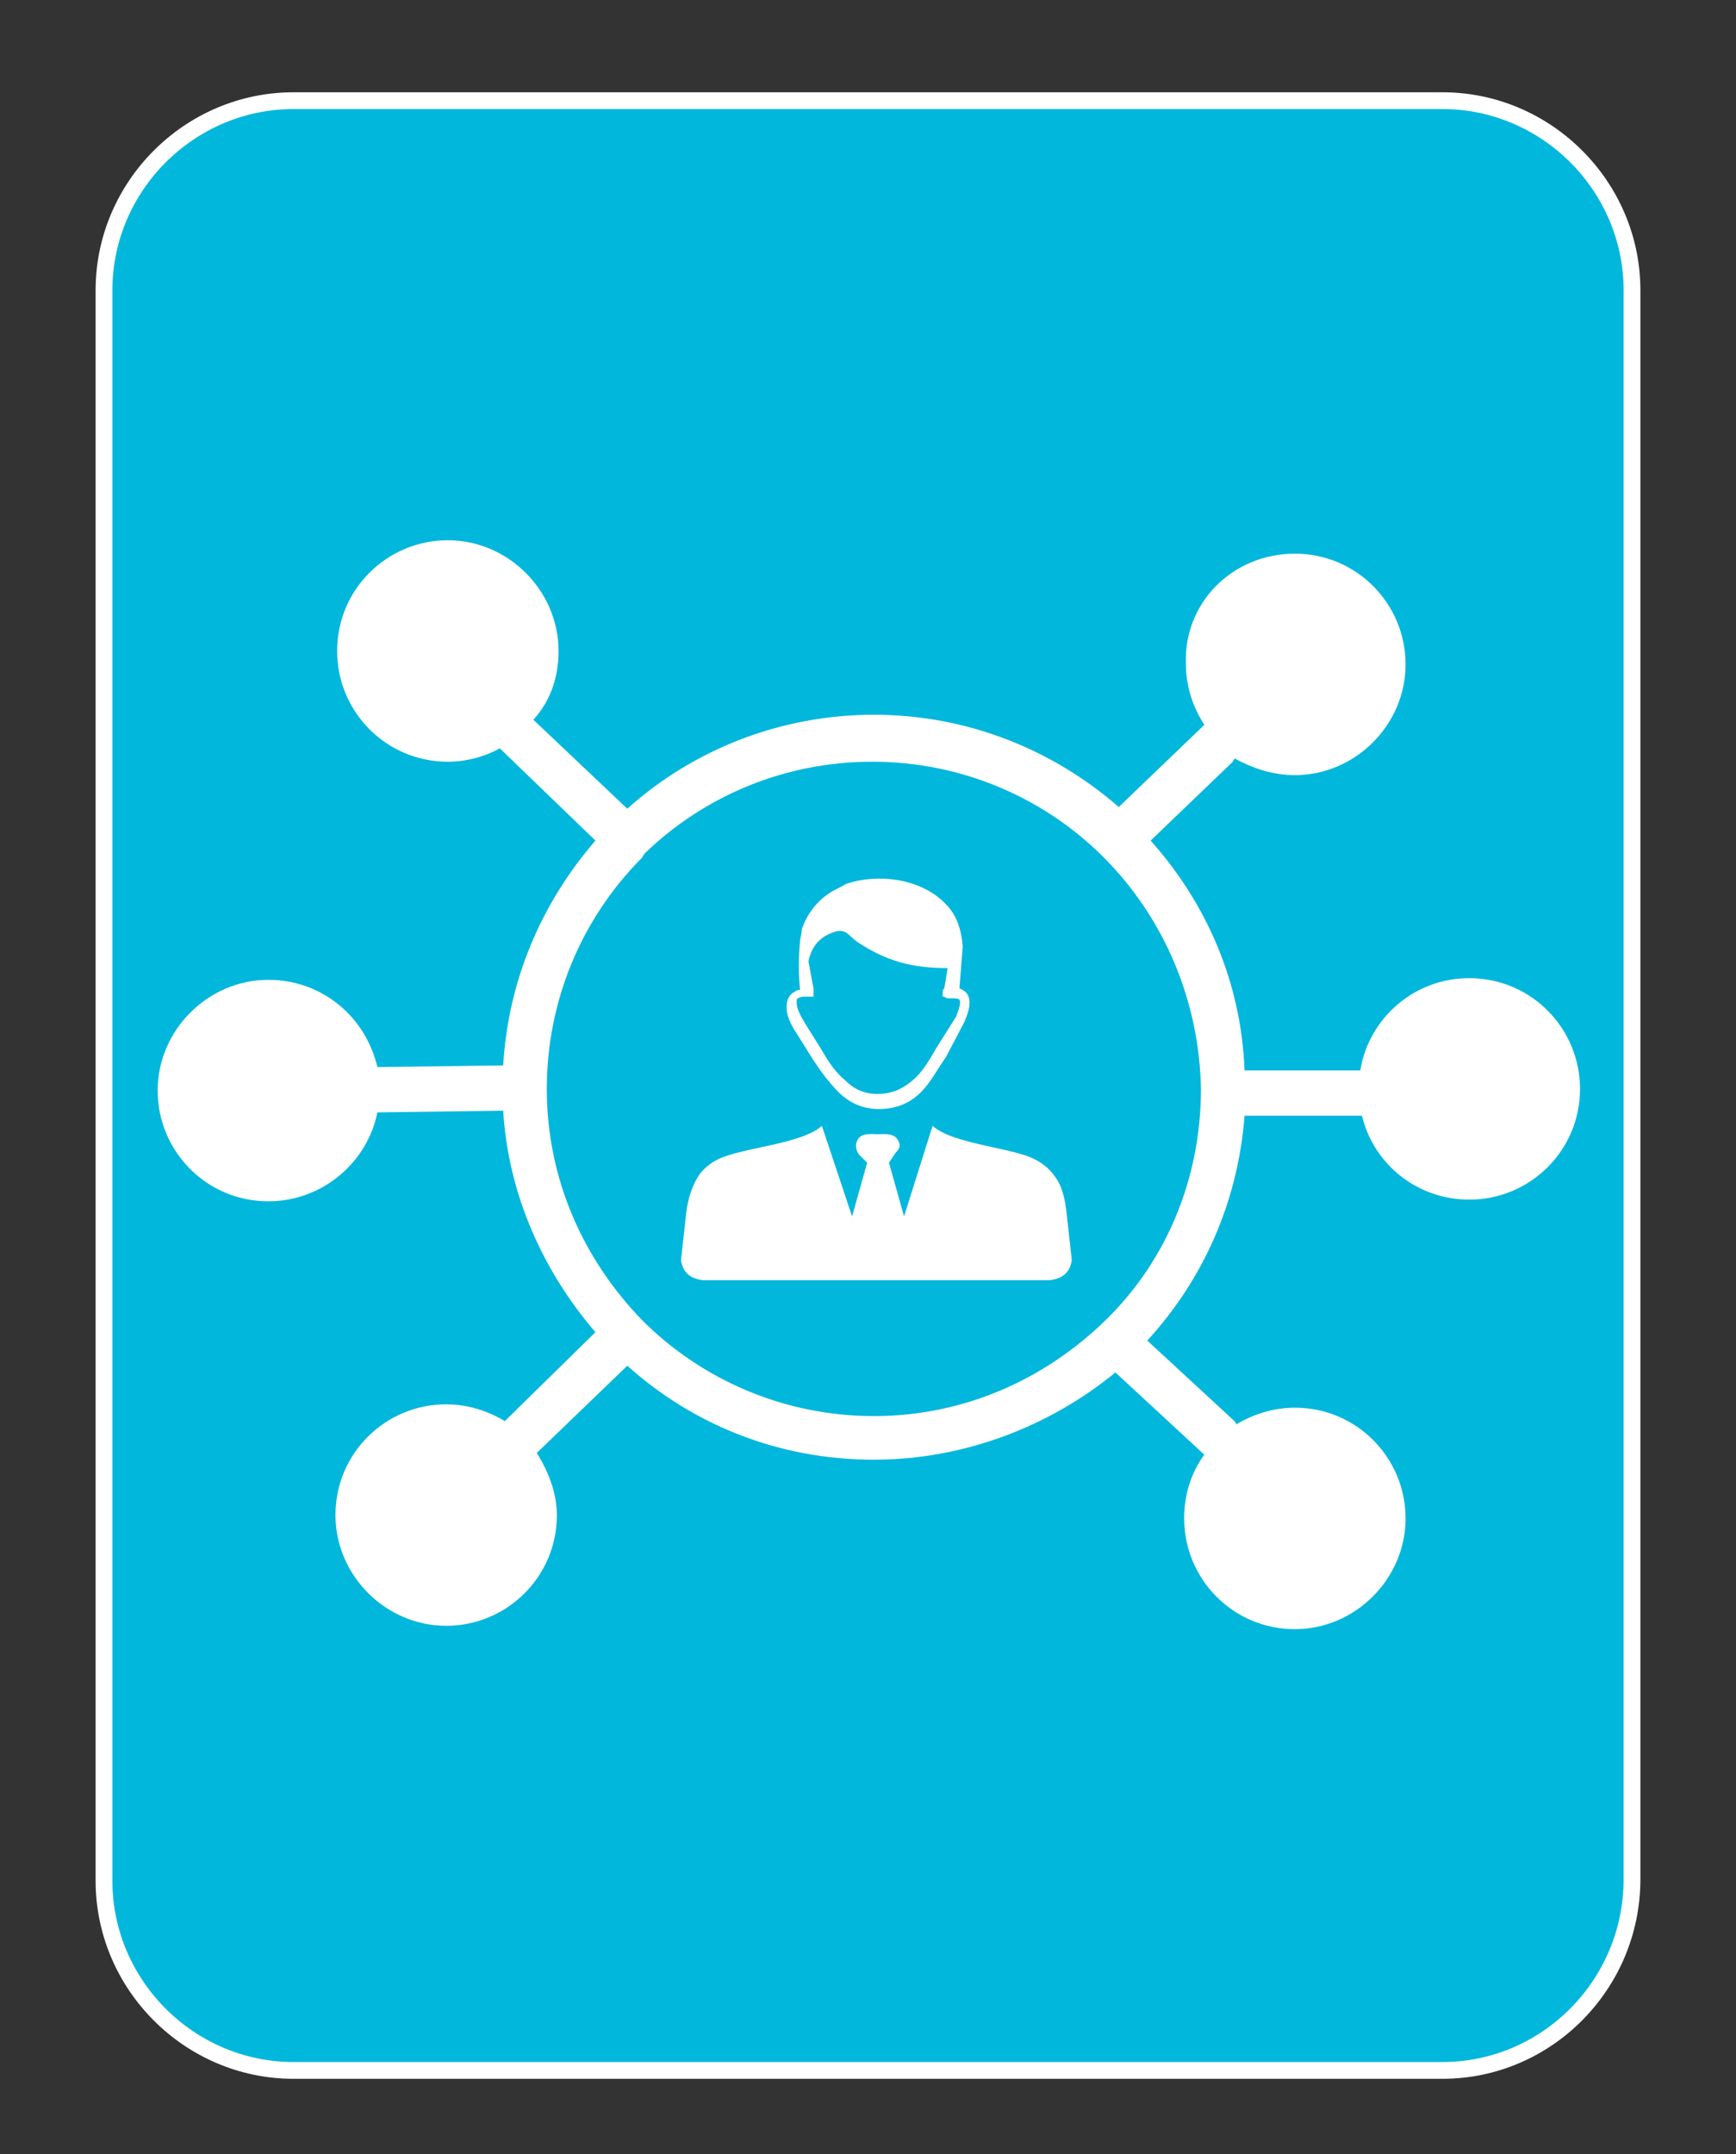
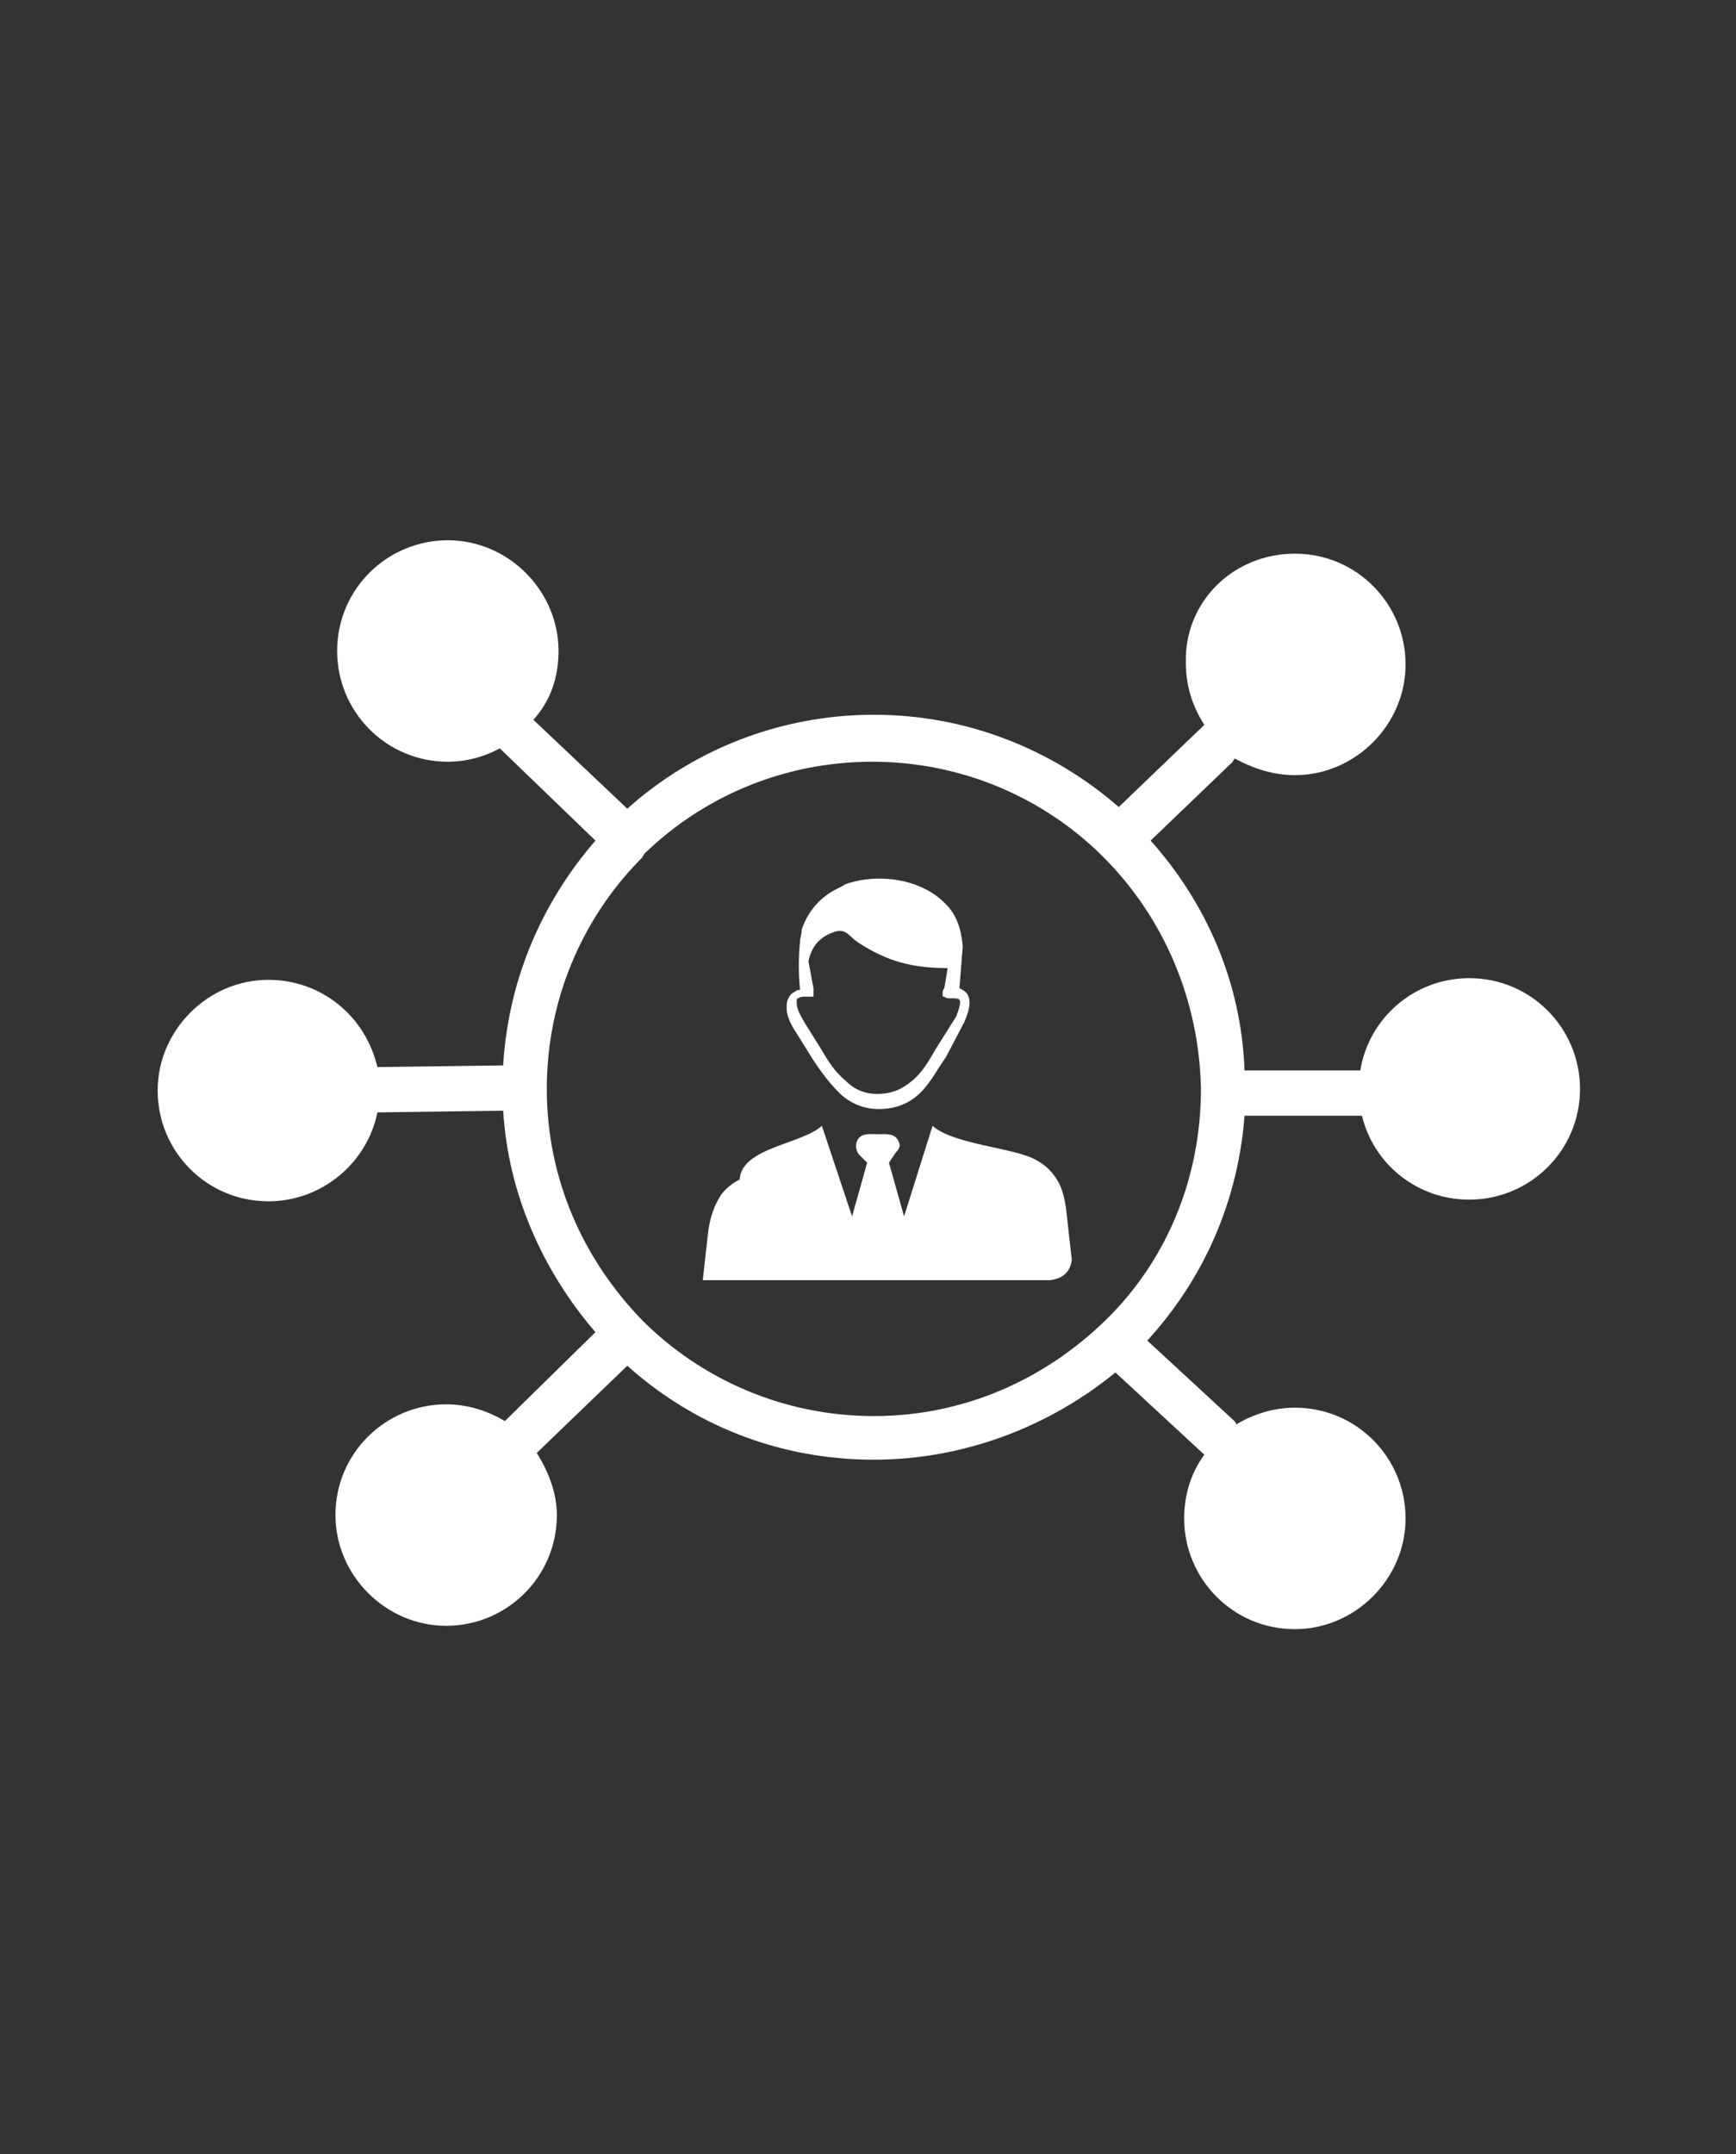
<svg xmlns="http://www.w3.org/2000/svg" id="Layer_1" x="0px" y="0px" viewBox="0 0 103.5 128.4" style="enable-background:new 0 0 103.5 128.4;" xml:space="preserve">
  <rect x="0" y="0" width="103.5" height="128.4" fill="#333333" stroke="none" />
  <style type="text/css">	.st0{fill:#02B7DC;stroke:#FFFFFF;stroke-miterlimit:10;}	.st1{fill-rule:evenodd;clip-rule:evenodd;fill:#FFFFFF;}</style>
-   <path class="st0" d="M86,123.4H17.5c-6.2,0-11.3-5.1-11.3-11.3V17.3c0-6.2,5.1-11.3,11.3-11.3H86c6.2,0,11.3,5.1,11.3,11.3V112 C97.3,118.3,92.2,123.4,86,123.4z" />
  <g>
-     <path class="st1" d="M77.2,33c3.7,0,6.6,3,6.6,6.6s-3,6.6-6.6,6.6c-1.3,0-2.5-0.4-3.6-1c0,0.1-0.1,0.1-0.1,0.2l-4.9,4.7  c3.3,3.7,5.4,8.4,5.6,13.7h6.9c0.5-3.1,3.2-5.5,6.5-5.5c3.7,0,6.6,3,6.6,6.6c0,3.7-3,6.6-6.6,6.6c-3.1,0-5.7-2.1-6.4-5  c0,0-0.1,0-0.1,0h-6.9c-0.4,5.2-2.5,9.8-5.8,13.4l5.2,4.8c0,0,0.1,0.1,0.1,0.2c1-0.6,2.2-1,3.5-1c3.7,0,6.6,3,6.6,6.6  s-3,6.6-6.6,6.6c-3.7,0-6.6-3-6.6-6.6c0-1.4,0.4-2.7,1.2-3.8l0,0l-5.3-4.9C62.6,85,57.5,87,52.1,87c-5.7,0-10.8-2.1-14.7-5.6  L32,86.6l0,0c0.7,1.1,1.2,2.4,1.2,3.7c0,3.7-3,6.6-6.6,6.6s-6.6-3-6.6-6.6c0-3.7,3-6.6,6.6-6.6c1.3,0,2.5,0.4,3.5,1  c0,0,0,0,0.1-0.1l5.3-5.2c-3.1-3.6-5.2-8.2-5.5-13.2l-7.5,0.1h0c-0.6,3-3.3,5.3-6.5,5.3c-3.7,0-6.6-3-6.6-6.6s3-6.6,6.6-6.6  c3.2,0,5.8,2.2,6.5,5.2h0l7.5-0.1c0.3-5.1,2.3-9.7,5.5-13.4l-5.6-5.4c0,0-0.1-0.1-0.1-0.1c-0.9,0.5-2,0.8-3.1,0.8  c-3.7,0-6.6-3-6.6-6.6c0-3.7,3-6.6,6.6-6.6s6.6,3,6.6,6.6c0,1.6-0.5,3-1.5,4.1l5.6,5.3c3.9-3.5,9.1-5.6,14.7-5.6  c5.6,0,10.7,2.1,14.6,5.5l5-4.8c0,0,0.1-0.1,0.1-0.1c-0.7-1.1-1.1-2.3-1.1-3.7C70.6,35.9,73.5,33,77.2,33L77.2,33z M49,67.1  l1.8,5.4l0.9-3.2l-0.5-0.5c-0.2-0.3-0.2-0.6-0.1-0.8c0.2-0.5,0.8-0.4,1.2-0.4c0.5,0,1.1-0.1,1.3,0.5c0.1,0.2,0,0.4-0.2,0.6L53,69.3  l0.9,3.2l1.7-5.4c1.2,1.1,4.8,1.3,6.1,2c0.4,0.2,0.8,0.5,1.1,0.9c0.5,0.6,0.7,1.4,0.8,2.4l0.3,2.7c-0.1,0.7-0.5,1.1-1.3,1.2H52.4  H41.9c-0.8-0.1-1.2-0.5-1.3-1.2l0.3-2.7c0.1-1,0.4-1.8,0.8-2.4c0.3-0.4,0.7-0.7,1.1-0.9C44.2,68.4,47.8,68.2,49,67.1L49,67.1z   M48.5,58.9c0,0,0,0.1,0,0.1c0,0,0,0,0,0.1l0,0.3c-0.1,0-0.2,0-0.3,0c0,0-0.1,0-0.1,0c-0.2,0-0.4,0-0.5,0.1c-0.1,0-0.1,0.1-0.1,0.1  c0,0.1,0,0.2,0,0.2c0,0.3,0.2,0.7,0.5,1.2l0,0l0,0l1,1.6c0.4,0.7,0.8,1.3,1.4,1.8c0.5,0.5,1.1,0.8,1.9,0.8c0.9,0,1.5-0.3,2.1-0.8  c0.6-0.5,1-1.2,1.4-1.9l1.2-1.9c0.2-0.5,0.3-0.9,0.2-1c0-0.1-0.3-0.1-0.6-0.1c-0.1,0-0.2,0-0.3-0.1c0,0-0.1,0-0.1,0l0-0.1  c0,0,0-0.1,0-0.1c0-0.1,0-0.2,0.1-0.3l0.2-1.2c-2.1,0-3.6-0.4-5.3-1.5c-0.6-0.4-0.7-0.8-1.3-0.7c-0.4,0.1-0.8,0.3-1.1,0.6  c-0.3,0.3-0.5,0.7-0.6,1.2L48.5,58.9L48.5,58.9z M57.2,58.9c0.2,0.1,0.4,0.2,0.5,0.4c0.2,0.4,0.1,0.9-0.2,1.6l0,0c0,0,0,0,0,0  L56.4,63c-0.5,0.7-0.9,1.5-1.5,2.1c-0.6,0.6-1.4,1-2.5,1c-1,0-1.8-0.4-2.4-1c-0.6-0.6-1.1-1.3-1.5-1.9l-1-1.6  c-0.4-0.6-0.6-1.1-0.6-1.5c0-0.2,0-0.4,0.1-0.6c0.1-0.2,0.2-0.3,0.4-0.4c0.1-0.1,0.2-0.1,0.3-0.1c-0.1-0.9-0.1-2,0-2.9  c0-0.2,0.1-0.4,0.1-0.7c0.3-0.9,0.9-1.7,1.7-2.2c0.3-0.2,0.6-0.3,0.9-0.5c2-0.7,4.6-0.3,6,1.2c0.6,0.6,0.9,1.4,1,2.5L57.2,58.9  L57.2,58.9z M65.8,51.1c0,0-0.1-0.1-0.1-0.1c0,0,0,0-0.1-0.1c-3.5-3.4-8.3-5.5-13.6-5.5c-5.3,0-10.1,2.1-13.6,5.5  c0,0.1-0.1,0.1-0.1,0.2c-0.1,0.1-0.1,0.1-0.2,0.2c-3.4,3.5-5.5,8.3-5.5,13.6c0,5.4,2.2,10.2,5.7,13.8c3.5,3.5,8.4,5.7,13.8,5.7  s10.2-2.2,13.8-5.7s5.7-8.4,5.7-13.8C71.5,59.5,69.3,54.6,65.8,51.1L65.8,51.1L65.8,51.1z" />
+     <path class="st1" d="M77.2,33c3.7,0,6.6,3,6.6,6.6s-3,6.6-6.6,6.6c-1.3,0-2.5-0.4-3.6-1c0,0.1-0.1,0.1-0.1,0.2l-4.9,4.7  c3.3,3.7,5.4,8.4,5.6,13.7h6.9c0.5-3.1,3.2-5.5,6.5-5.5c3.7,0,6.6,3,6.6,6.6c0,3.7-3,6.6-6.6,6.6c-3.1,0-5.7-2.1-6.4-5  c0,0-0.1,0-0.1,0h-6.9c-0.4,5.2-2.5,9.8-5.8,13.4l5.2,4.8c0,0,0.1,0.1,0.1,0.2c1-0.6,2.2-1,3.5-1c3.7,0,6.6,3,6.6,6.6  s-3,6.6-6.6,6.6c-3.7,0-6.6-3-6.6-6.6c0-1.4,0.4-2.7,1.2-3.8l0,0l-5.3-4.9C62.6,85,57.5,87,52.1,87c-5.7,0-10.8-2.1-14.7-5.6  L32,86.6l0,0c0.7,1.1,1.2,2.4,1.2,3.7c0,3.7-3,6.6-6.6,6.6s-6.6-3-6.6-6.6c0-3.7,3-6.6,6.6-6.6c1.3,0,2.5,0.4,3.5,1  c0,0,0,0,0.1-0.1l5.3-5.2c-3.1-3.6-5.2-8.2-5.5-13.2l-7.5,0.1h0c-0.6,3-3.3,5.3-6.5,5.3c-3.7,0-6.6-3-6.6-6.6s3-6.6,6.6-6.6  c3.2,0,5.8,2.2,6.5,5.2h0l7.5-0.1c0.3-5.1,2.3-9.7,5.5-13.4l-5.6-5.4c0,0-0.1-0.1-0.1-0.1c-0.9,0.5-2,0.8-3.1,0.8  c-3.7,0-6.6-3-6.6-6.6c0-3.7,3-6.6,6.6-6.6s6.6,3,6.6,6.6c0,1.6-0.5,3-1.5,4.1l5.6,5.3c3.9-3.5,9.1-5.6,14.7-5.6  c5.6,0,10.7,2.1,14.6,5.5l5-4.8c0,0,0.1-0.1,0.1-0.1c-0.7-1.1-1.1-2.3-1.1-3.7C70.6,35.9,73.5,33,77.2,33L77.2,33z M49,67.1  l1.8,5.4l0.9-3.2l-0.5-0.5c-0.2-0.3-0.2-0.6-0.1-0.8c0.2-0.5,0.8-0.4,1.2-0.4c0.5,0,1.1-0.1,1.3,0.5c0.1,0.2,0,0.4-0.2,0.6L53,69.3  l0.9,3.2l1.7-5.4c1.2,1.1,4.8,1.3,6.1,2c0.4,0.2,0.8,0.5,1.1,0.9c0.5,0.6,0.7,1.4,0.8,2.4l0.3,2.7c-0.1,0.7-0.5,1.1-1.3,1.2H52.4  H41.9l0.3-2.7c0.1-1,0.4-1.8,0.8-2.4c0.3-0.4,0.7-0.7,1.1-0.9C44.2,68.4,47.8,68.2,49,67.1L49,67.1z   M48.5,58.9c0,0,0,0.1,0,0.1c0,0,0,0,0,0.1l0,0.3c-0.1,0-0.2,0-0.3,0c0,0-0.1,0-0.1,0c-0.2,0-0.4,0-0.5,0.1c-0.1,0-0.1,0.1-0.1,0.1  c0,0.1,0,0.2,0,0.2c0,0.3,0.2,0.7,0.5,1.2l0,0l0,0l1,1.6c0.4,0.7,0.8,1.3,1.4,1.8c0.5,0.5,1.1,0.8,1.9,0.8c0.9,0,1.5-0.3,2.1-0.8  c0.6-0.5,1-1.2,1.4-1.9l1.2-1.9c0.2-0.5,0.3-0.9,0.2-1c0-0.1-0.3-0.1-0.6-0.1c-0.1,0-0.2,0-0.3-0.1c0,0-0.1,0-0.1,0l0-0.1  c0,0,0-0.1,0-0.1c0-0.1,0-0.2,0.1-0.3l0.2-1.2c-2.1,0-3.6-0.4-5.3-1.5c-0.6-0.4-0.7-0.8-1.3-0.7c-0.4,0.1-0.8,0.3-1.1,0.6  c-0.3,0.3-0.5,0.7-0.6,1.2L48.5,58.9L48.5,58.9z M57.2,58.9c0.2,0.1,0.4,0.2,0.5,0.4c0.2,0.4,0.1,0.9-0.2,1.6l0,0c0,0,0,0,0,0  L56.4,63c-0.5,0.7-0.9,1.5-1.5,2.1c-0.6,0.6-1.4,1-2.5,1c-1,0-1.8-0.4-2.4-1c-0.6-0.6-1.1-1.3-1.5-1.9l-1-1.6  c-0.4-0.6-0.6-1.1-0.6-1.5c0-0.2,0-0.4,0.1-0.6c0.1-0.2,0.2-0.3,0.4-0.4c0.1-0.1,0.2-0.1,0.3-0.1c-0.1-0.9-0.1-2,0-2.9  c0-0.2,0.1-0.4,0.1-0.7c0.3-0.9,0.9-1.7,1.7-2.2c0.3-0.2,0.6-0.3,0.9-0.5c2-0.7,4.6-0.3,6,1.2c0.6,0.6,0.9,1.4,1,2.5L57.2,58.9  L57.2,58.9z M65.8,51.1c0,0-0.1-0.1-0.1-0.1c0,0,0,0-0.1-0.1c-3.5-3.4-8.3-5.5-13.6-5.5c-5.3,0-10.1,2.1-13.6,5.5  c0,0.1-0.1,0.1-0.1,0.2c-0.1,0.1-0.1,0.1-0.2,0.2c-3.4,3.5-5.5,8.3-5.5,13.6c0,5.4,2.2,10.2,5.7,13.8c3.5,3.5,8.4,5.7,13.8,5.7  s10.2-2.2,13.8-5.7s5.7-8.4,5.7-13.8C71.5,59.5,69.3,54.6,65.8,51.1L65.8,51.1L65.8,51.1z" />
  </g>
</svg>